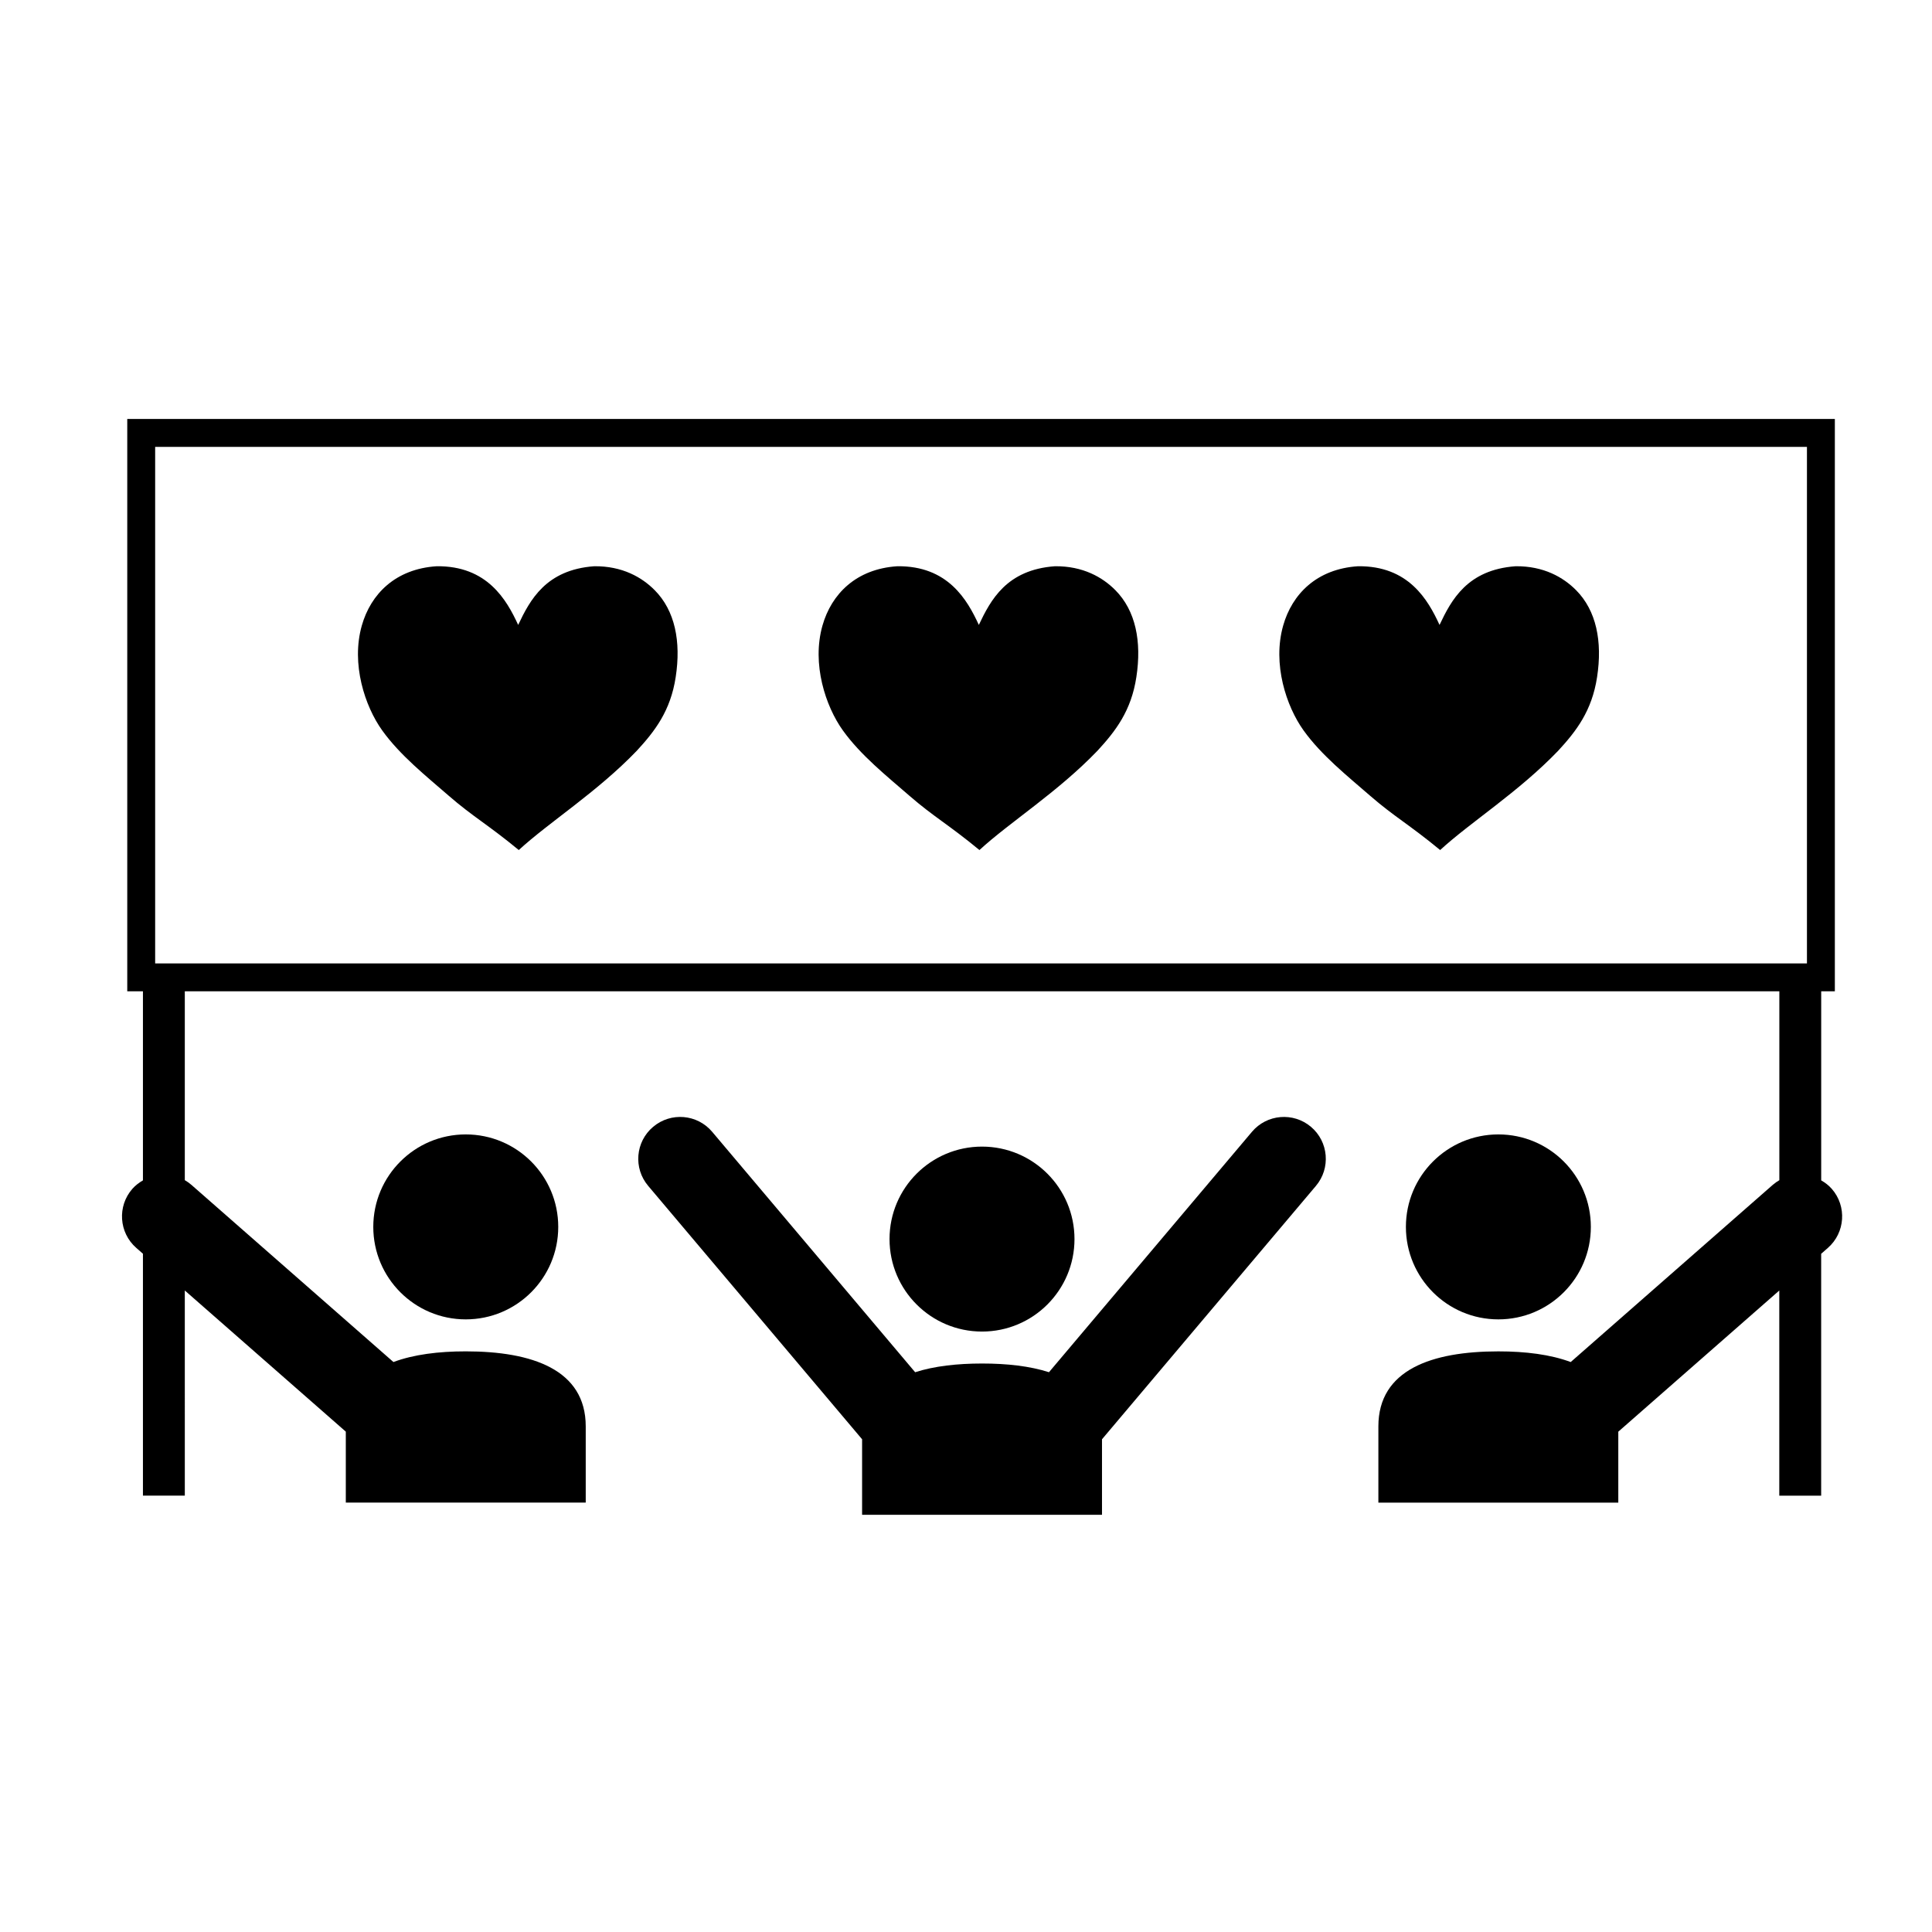
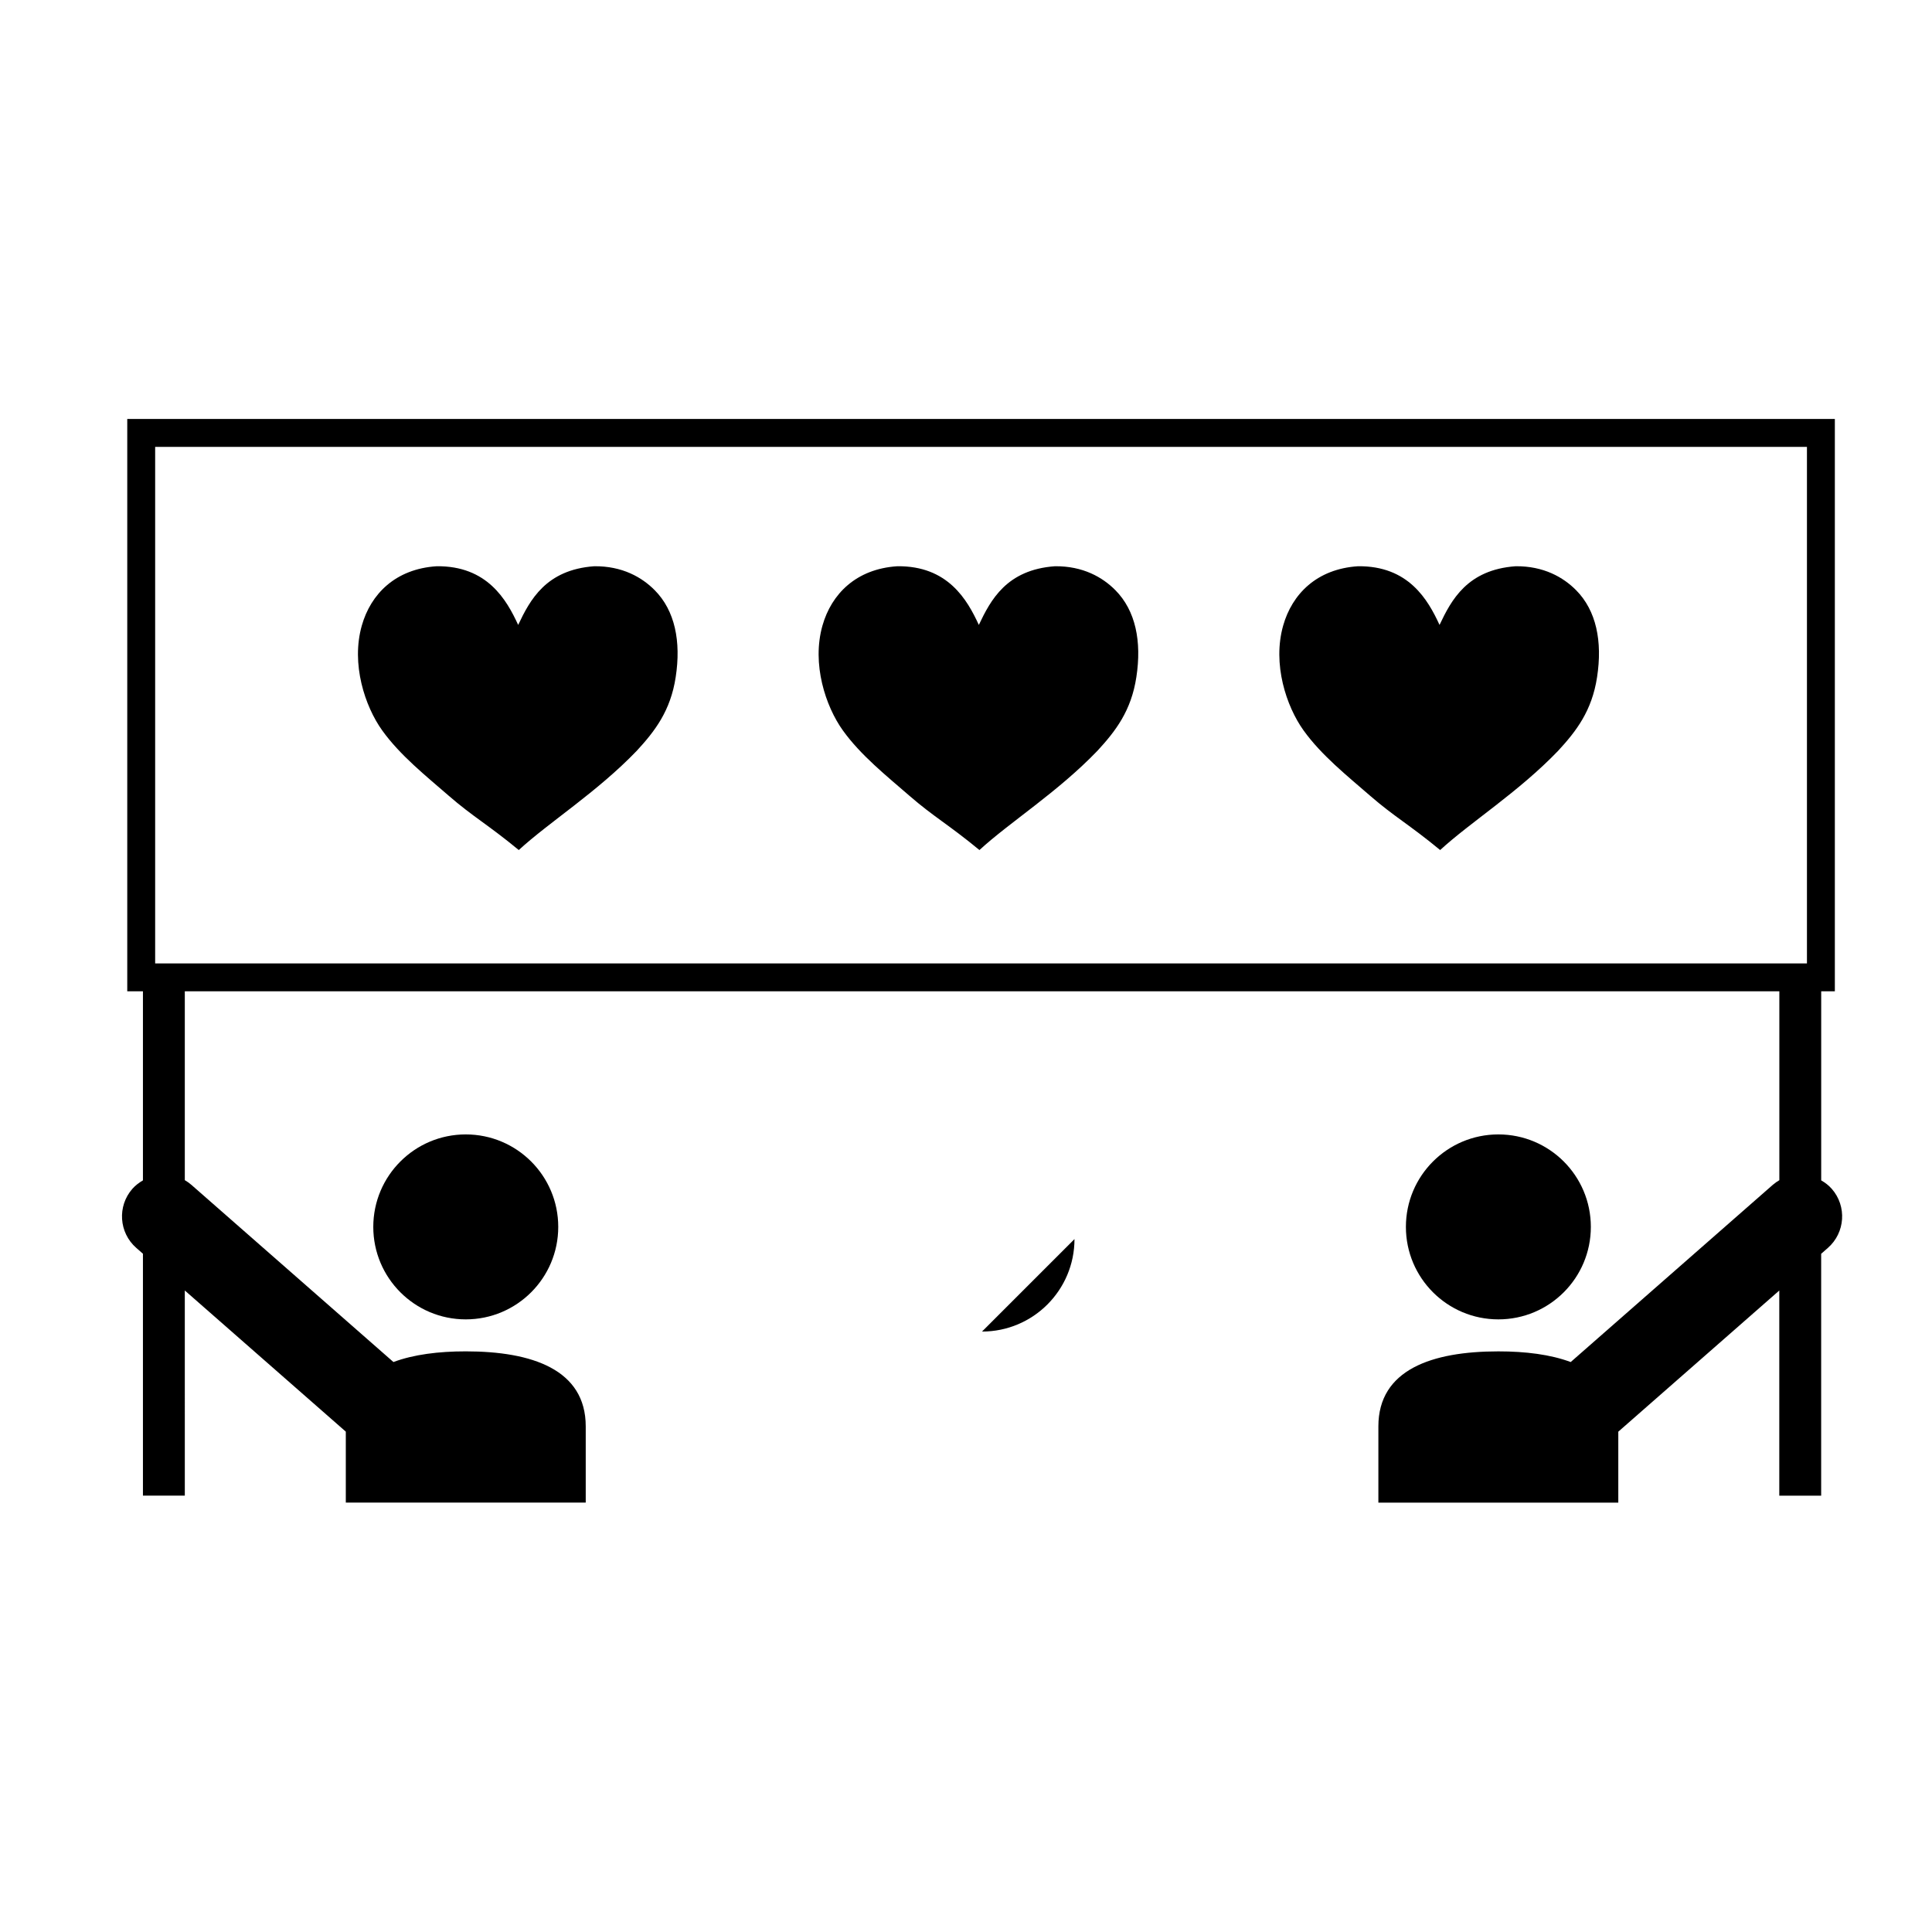
<svg xmlns="http://www.w3.org/2000/svg" fill="#000000" width="800px" height="800px" version="1.1" viewBox="144 144 512 512">
  <g>
    <path d="m565.59 469.14c0 13.535-10.969 24.508-24.508 24.508-13.535 0-24.504-10.973-24.504-24.508 0-13.535 10.969-24.508 24.504-24.508 13.539 0 24.508 10.973 24.508 24.508" />
    <path d="m629.43 459.05c-0.816-0.941-1.773-1.648-2.793-2.238v-50.102h3.617v-151.68h-452.53v151.68h4.156v50.102c-1.012 0.59-1.977 1.309-2.797 2.234-4.039 4.602-3.582 11.625 1.027 15.656l1.77 1.551v64.102h11.098l-0.004-54.363 42.668 37.41v18.801h63.582v-20.195c0.004-15.066-14.234-19.883-31.789-19.883-7.207-0.004-13.836 0.832-19.172 2.828l-53.516-46.93c-0.551-0.488-1.152-0.902-1.773-1.266v-50.047h422.57v50.055c-0.621 0.359-1.211 0.773-1.773 1.262l-53.52 46.93c-5.332-1.996-11.961-2.832-19.18-2.828-17.547 0-31.789 4.816-31.789 19.887v20.195h63.582v-18.801l42.664-37.41v54.371h11.098v-64.105l1.773-1.551c4.617-4.043 5.074-11.059 1.035-15.664zm-444.31-59.738v-136.88h437.74v136.88z" />
    <path d="m291.94 469.14c0 13.535-10.973 24.508-24.508 24.508s-24.508-10.973-24.508-24.508c0-13.535 10.973-24.508 24.508-24.508s24.508 10.973 24.508 24.508" />
-     <path d="m428.75 472.37c0 13.535-10.973 24.508-24.508 24.508s-24.508-10.973-24.508-24.508 10.973-24.508 24.508-24.508 24.508 10.973 24.508 24.508" />
-     <path d="m475.78 443.94-53.793 63.711c-5.066-1.633-11.172-2.309-17.738-2.305-6.559 0-12.664 0.676-17.727 2.309l-53.793-63.719c-3.945-4.68-10.949-5.277-15.645-1.312-4.688 3.945-5.277 10.957-1.312 15.645l56.691 67.152v20.016h63.578v-20.016l56.695-67.152c3.949-4.688 3.363-11.691-1.312-15.645-4.699-3.965-11.695-3.363-15.645 1.316z" />
+     <path d="m428.75 472.37c0 13.535-10.973 24.508-24.508 24.508" />
    <path d="m301.49 294.06c-12.824 0.918-17.051 8.973-20.168 15.551-3.086-6.715-8.23-15.688-21.59-15.551-10.938 0.699-17.477 7.367-19.848 15.719-2.891 10.176 0.824 21.398 5.398 27.781 4.723 6.59 11.59 12.062 17.625 17.309 6.398 5.562 10.445 7.691 18.574 14.402 8.062-7.414 20.73-15.332 31.27-26.305 4.781-5.184 8.953-10.57 10.316-19.527 1.457-9.48-0.207-17.629-5.551-23.02-3.387-3.434-8.617-6.434-16.027-6.359z" />
    <path d="m423.57 294.06c-12.824 0.918-17.047 8.973-20.168 15.551-3.086-6.715-8.23-15.688-21.59-15.551-10.938 0.699-17.477 7.367-19.848 15.719-2.891 10.176 0.824 21.398 5.398 27.781 4.723 6.59 11.59 12.062 17.625 17.309 6.398 5.562 10.445 7.691 18.574 14.402 8.062-7.414 20.73-15.332 31.27-26.305 4.781-5.184 8.957-10.57 10.316-19.527 1.457-9.48-0.207-17.629-5.547-23.02-3.387-3.434-8.617-6.434-16.031-6.359z" />
    <path d="m545.66 294.06c-12.824 0.918-17.051 8.973-20.168 15.551-3.086-6.715-8.234-15.688-21.594-15.551-10.934 0.699-17.477 7.367-19.844 15.719-2.891 10.176 0.824 21.398 5.398 27.781 4.723 6.59 11.594 12.062 17.625 17.309 6.402 5.562 10.449 7.691 18.578 14.402 8.062-7.414 20.73-15.332 31.27-26.305 4.781-5.184 8.957-10.57 10.316-19.527 1.457-9.48-0.207-17.629-5.547-23.02-3.391-3.434-8.621-6.434-16.035-6.359z" />
  </g>
</svg>